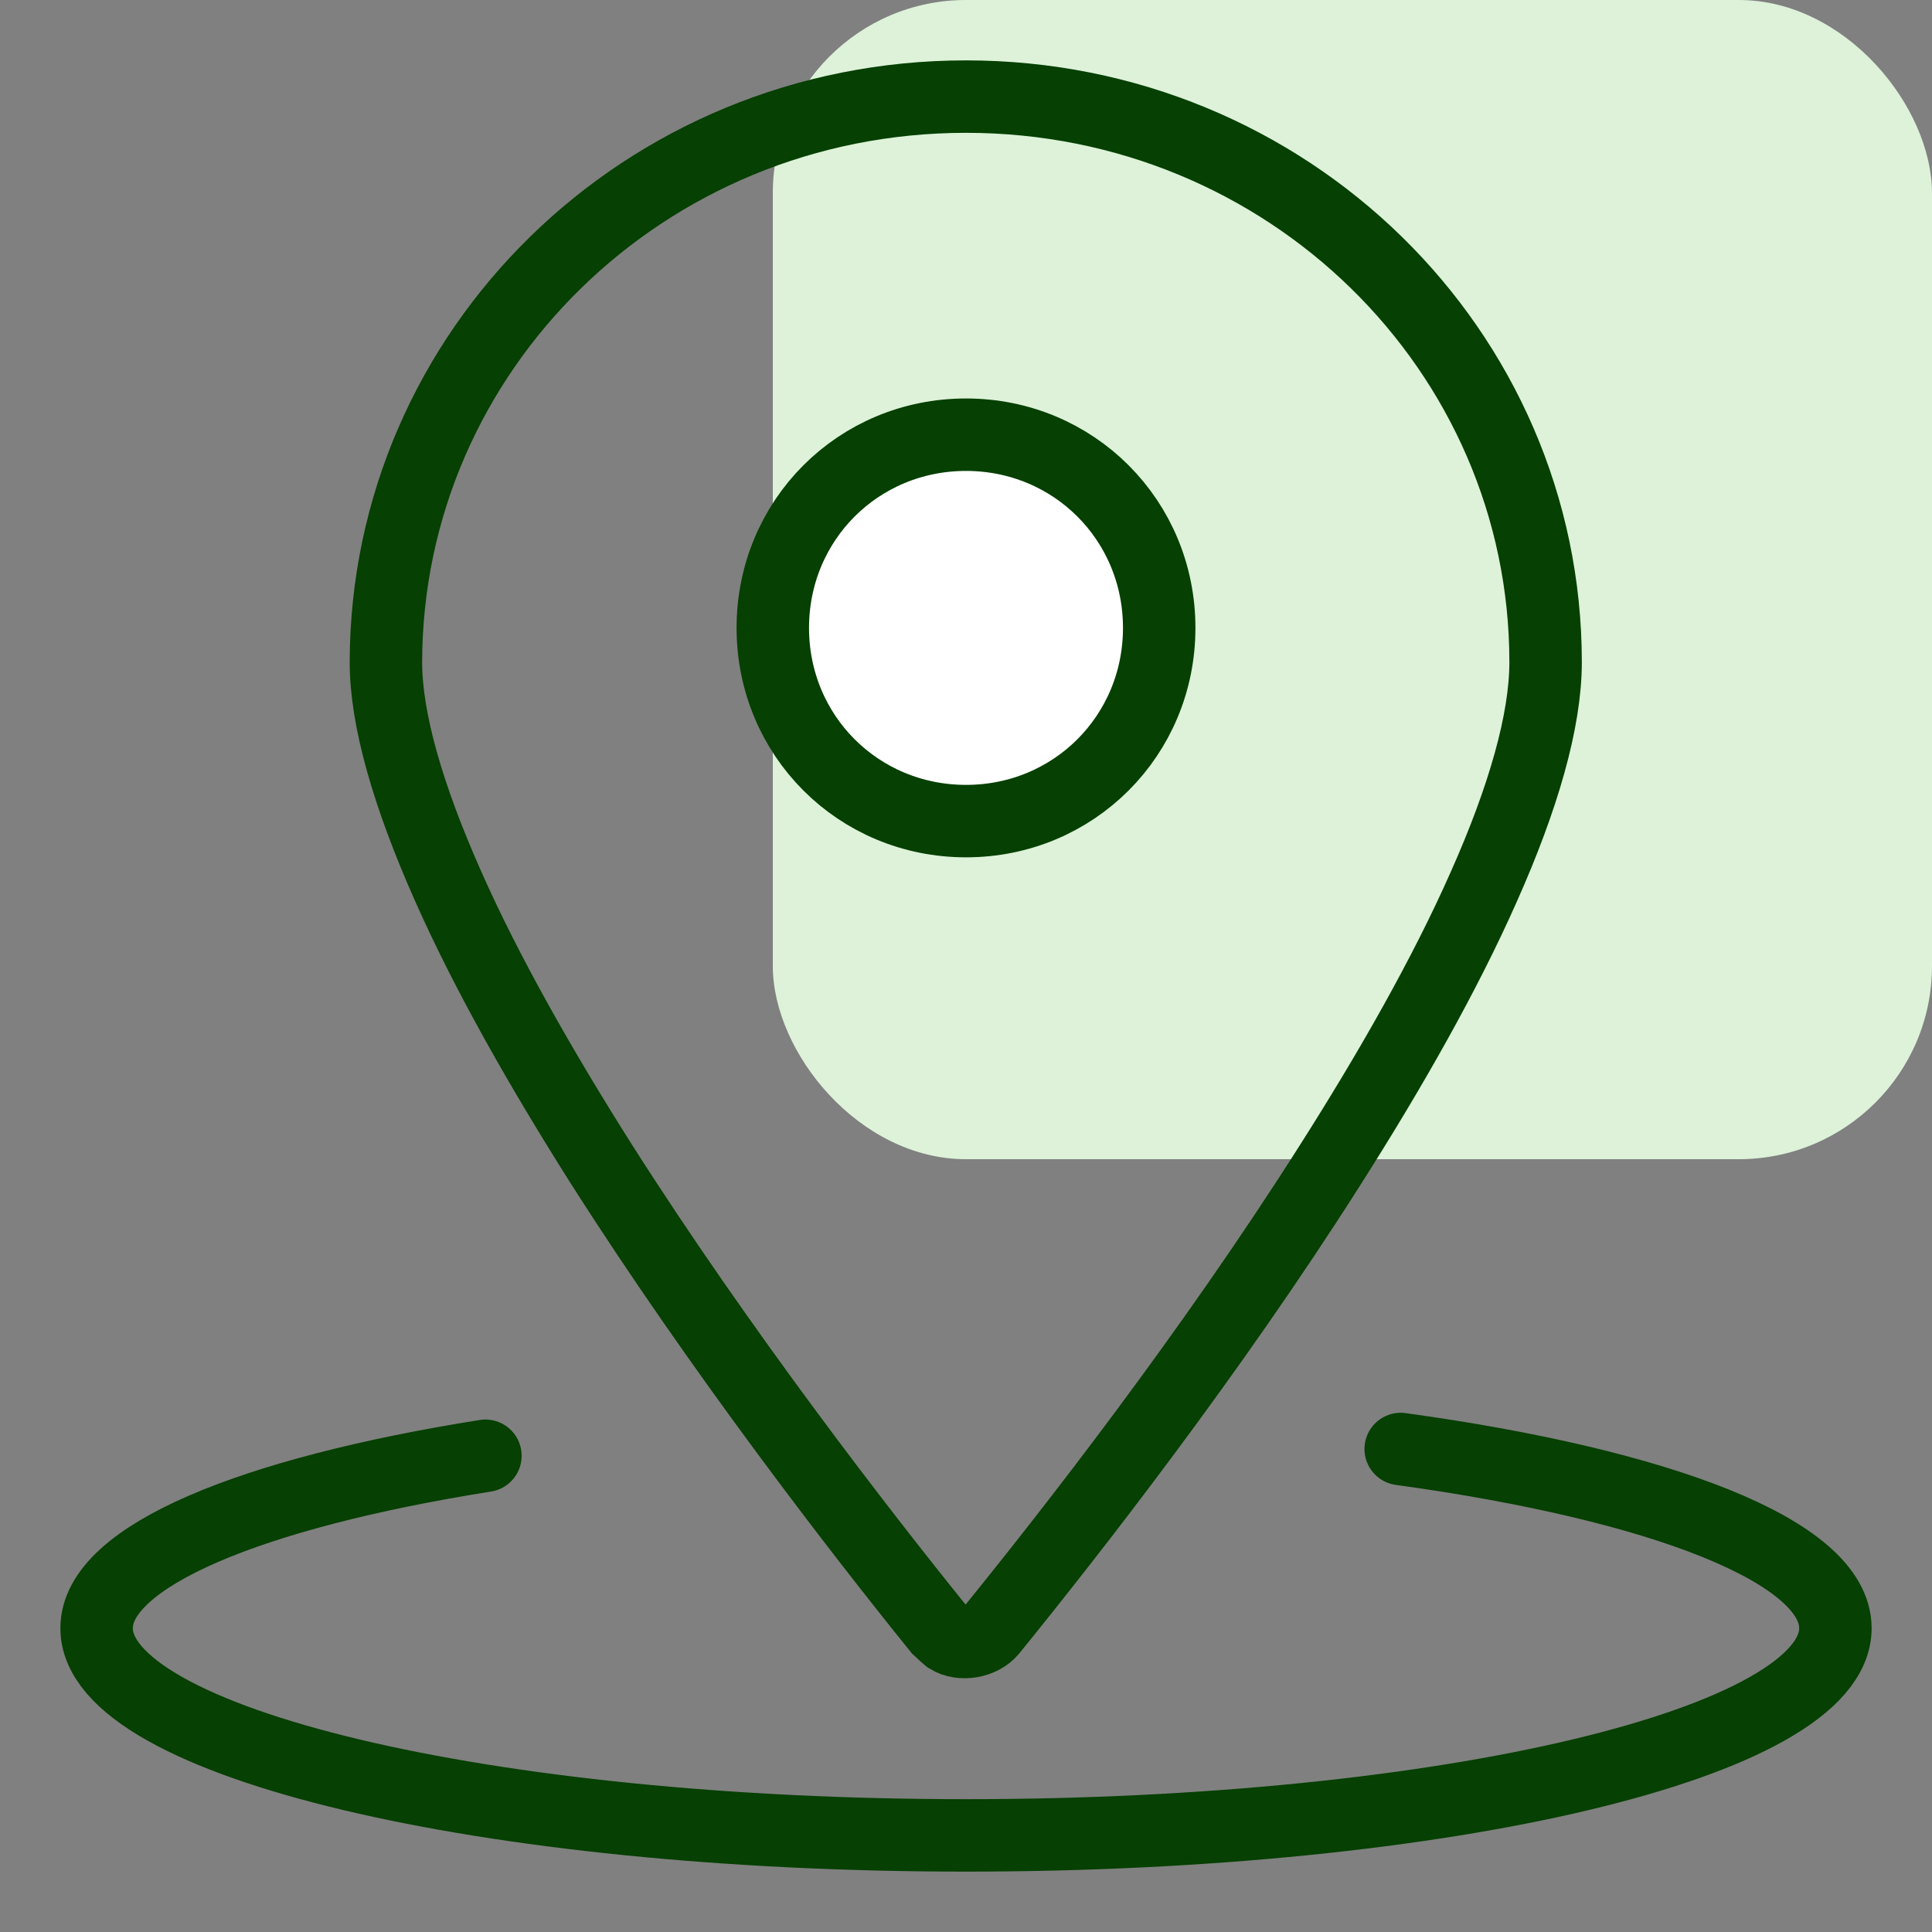
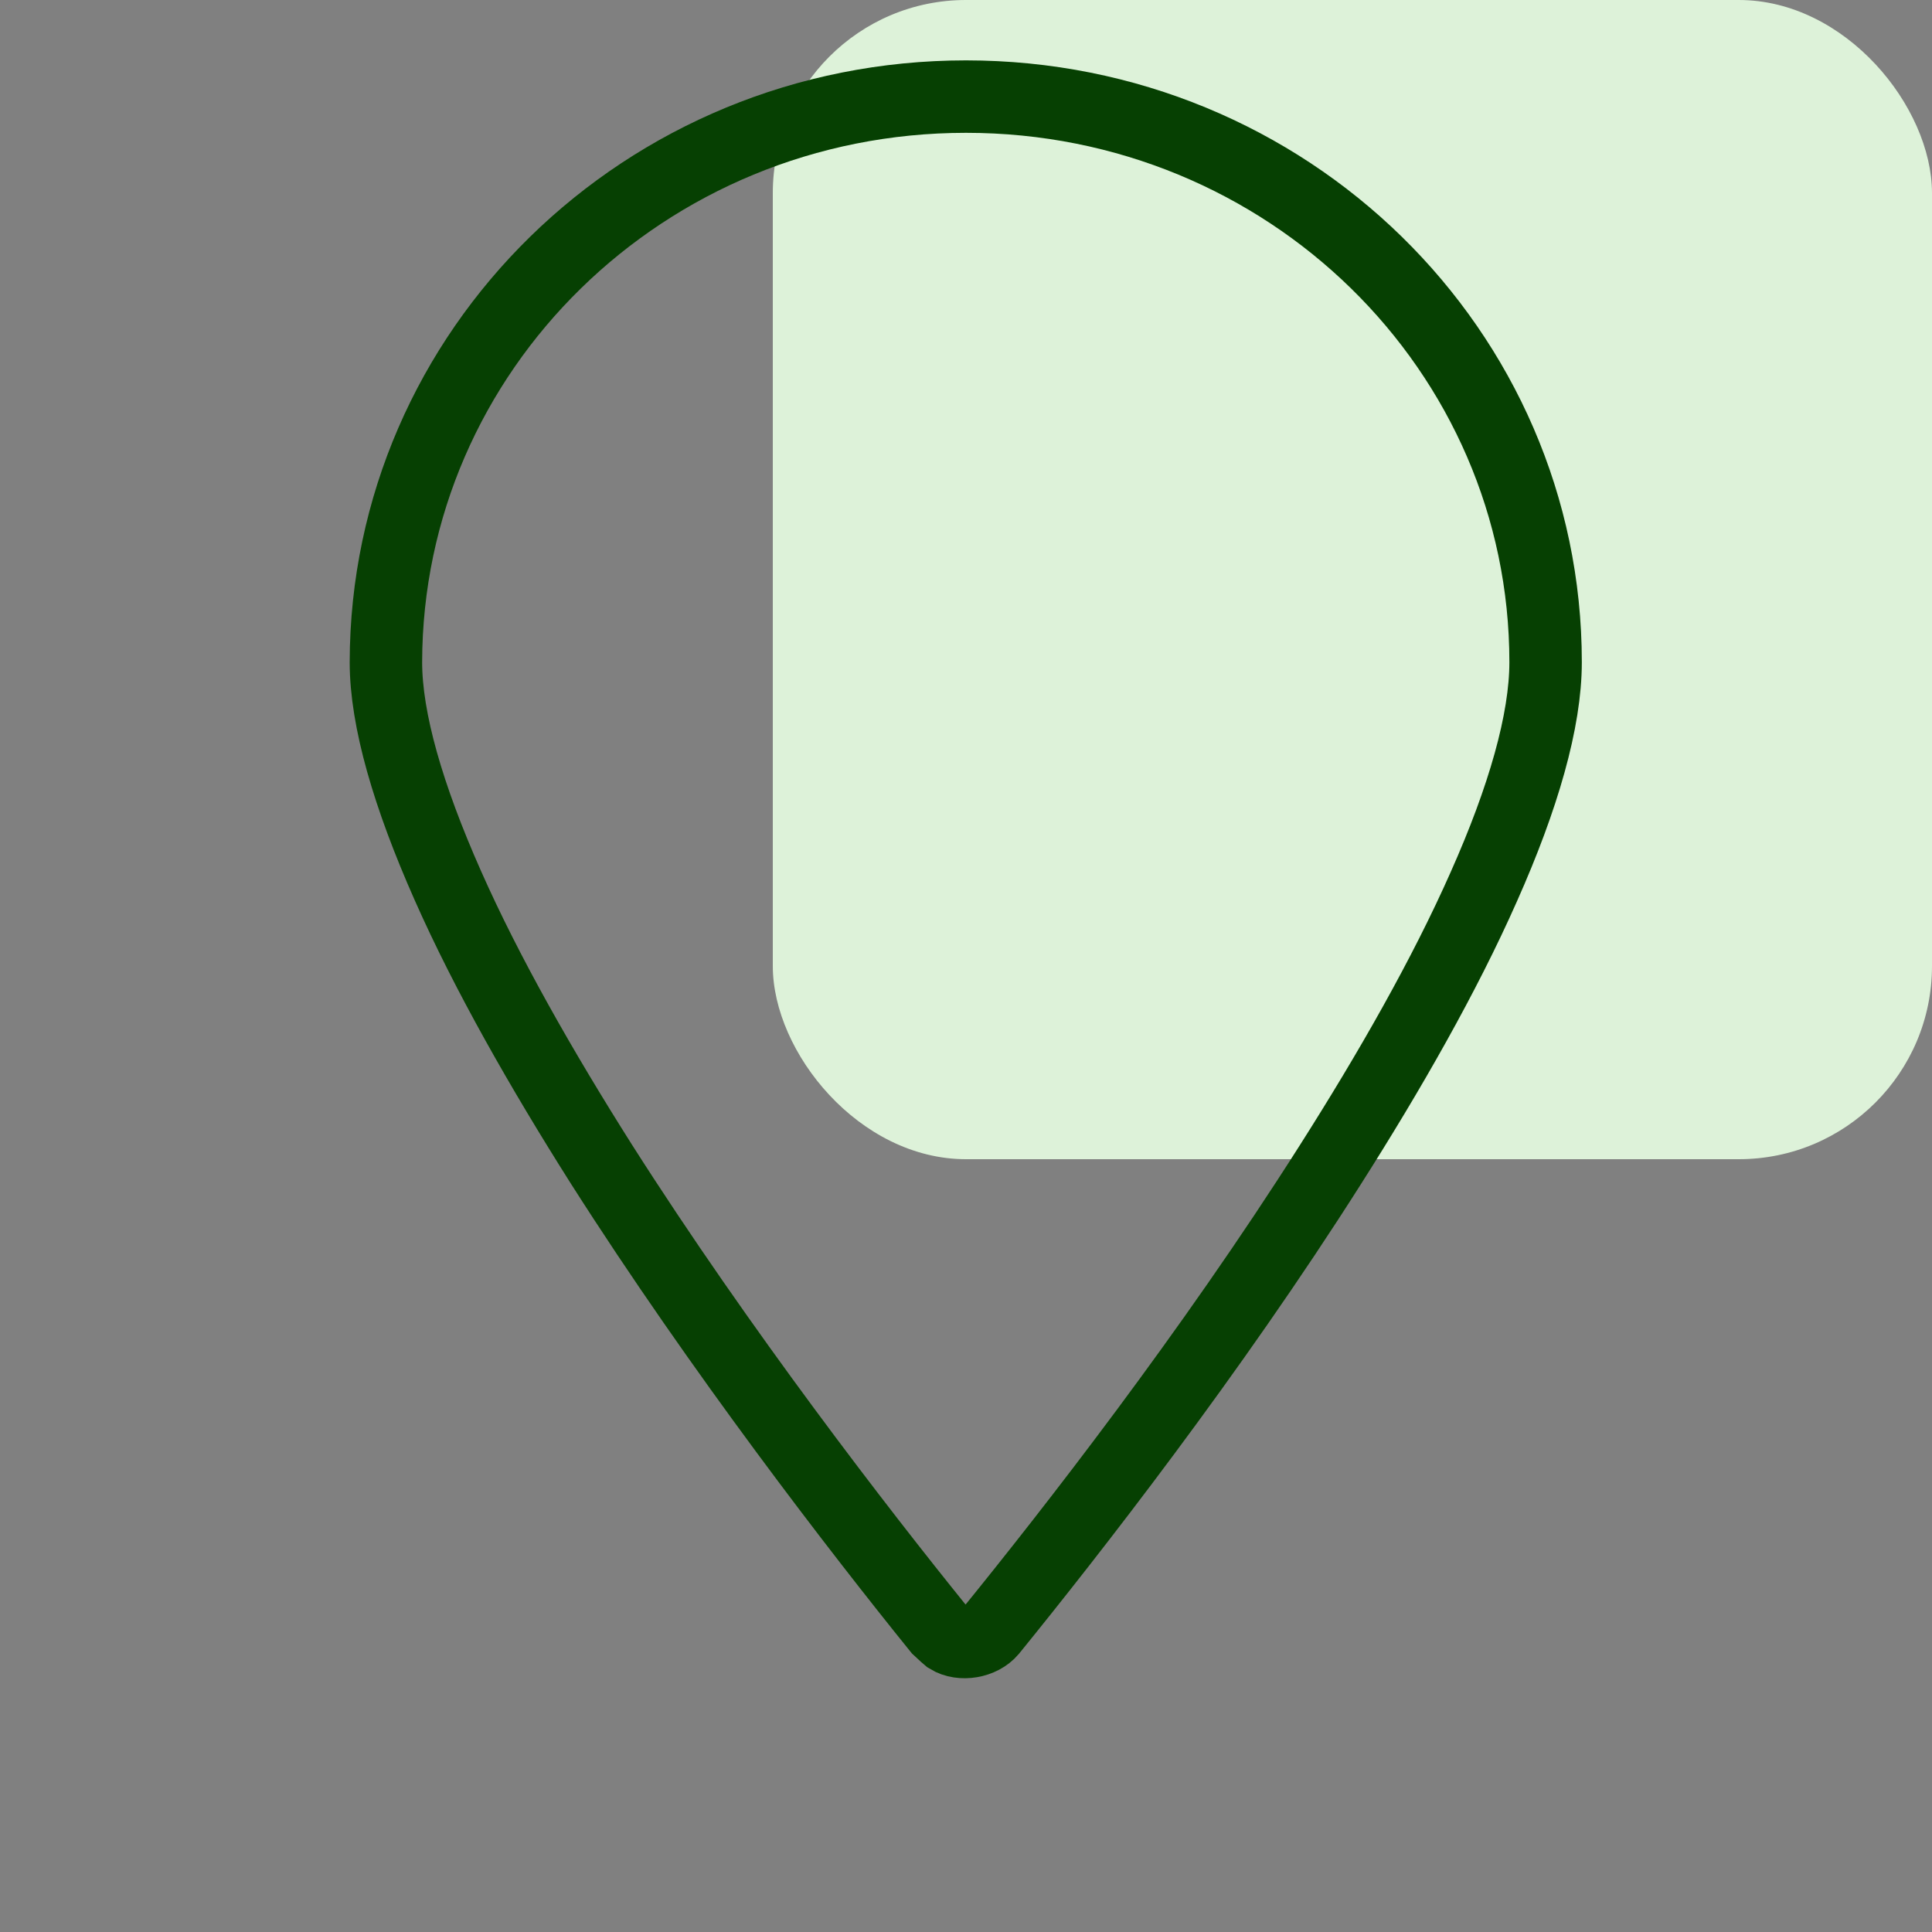
<svg xmlns="http://www.w3.org/2000/svg" width="40" height="40" viewBox="0 0 40 40" fill="none">
  <rect x="0" y="0" width="40" height="40" fill="#808080" stroke="none" />
  <g clip-path="url(#clip0_1679_4450)">
    <rect x="16" width="24" height="24" rx="4" fill="#DDF2D9" />
-     <path d="M10.05 30.14C5.2 30.91 2 32.22 2 33.71C2 36.08 10.06 38 20 38C29.94 38 38 36.08 38 33.71C38 32.12 34.38 30.74 29 30" stroke="#064002" stroke-width="1.5" stroke-linecap="round" />
    <path d="M20.52 33.76C20.32 34 19.9 34.07 19.64 33.91L19.57 33.85L19.43 33.72C17.79 31.69 14.92 27.98 12.45 24.1C11.21 22.14 10.08 20.16 9.27 18.33C8.45 16.48 7.99 14.9 7.99 13.71C8 7.26 13.34 2 20 2C26.66 2 32 7.26 32 13.71C32 14.92 31.54 16.52 30.72 18.36C29.91 20.19 28.78 22.17 27.54 24.12C25.06 28.03 22.16 31.74 20.52 33.76Z" stroke="#064002" stroke-width="1.5" />
-     <path d="M20 9C22.23 9 24 10.77 24 13C24 15.23 22.23 17 20 17C17.77 17 16 15.23 16 13C16 10.77 17.77 9 20 9Z" fill="white" stroke="#064002" stroke-width="1.5" />
  </g>
  <defs>
    <clipPath id="clip0_1679_4450">
      <rect width="40" height="40" fill="white" />
    </clipPath>
  </defs>
</svg>